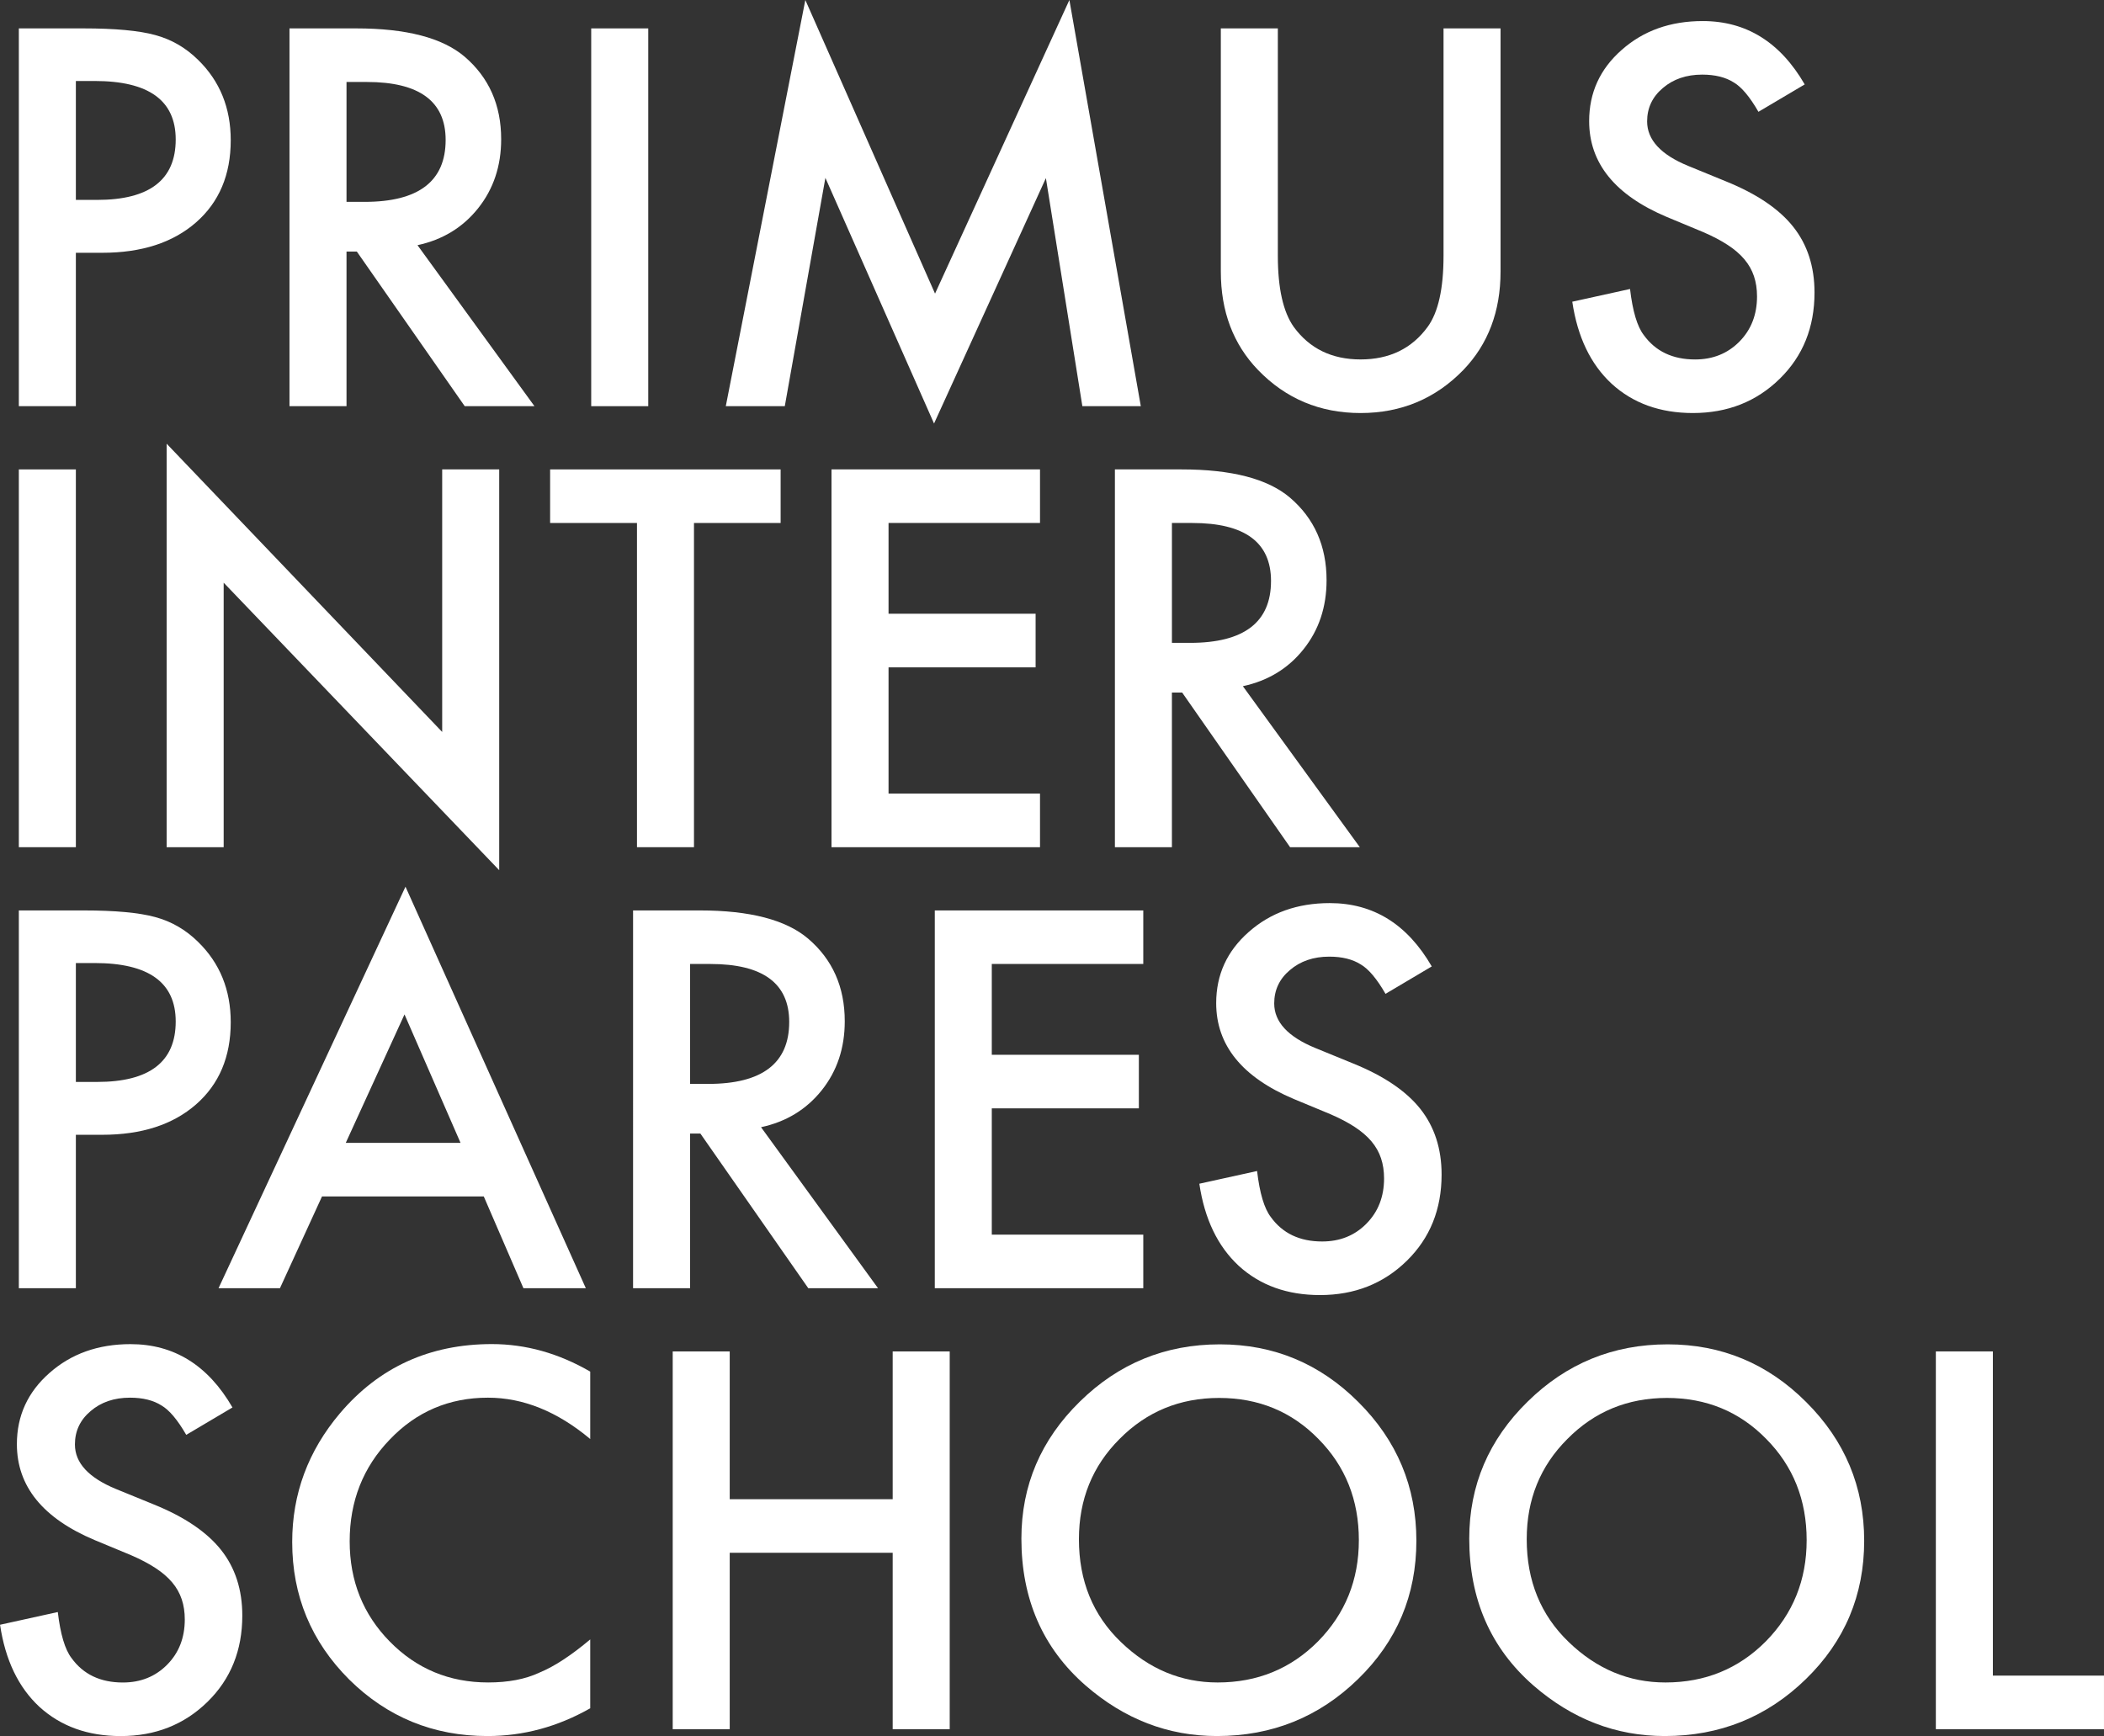
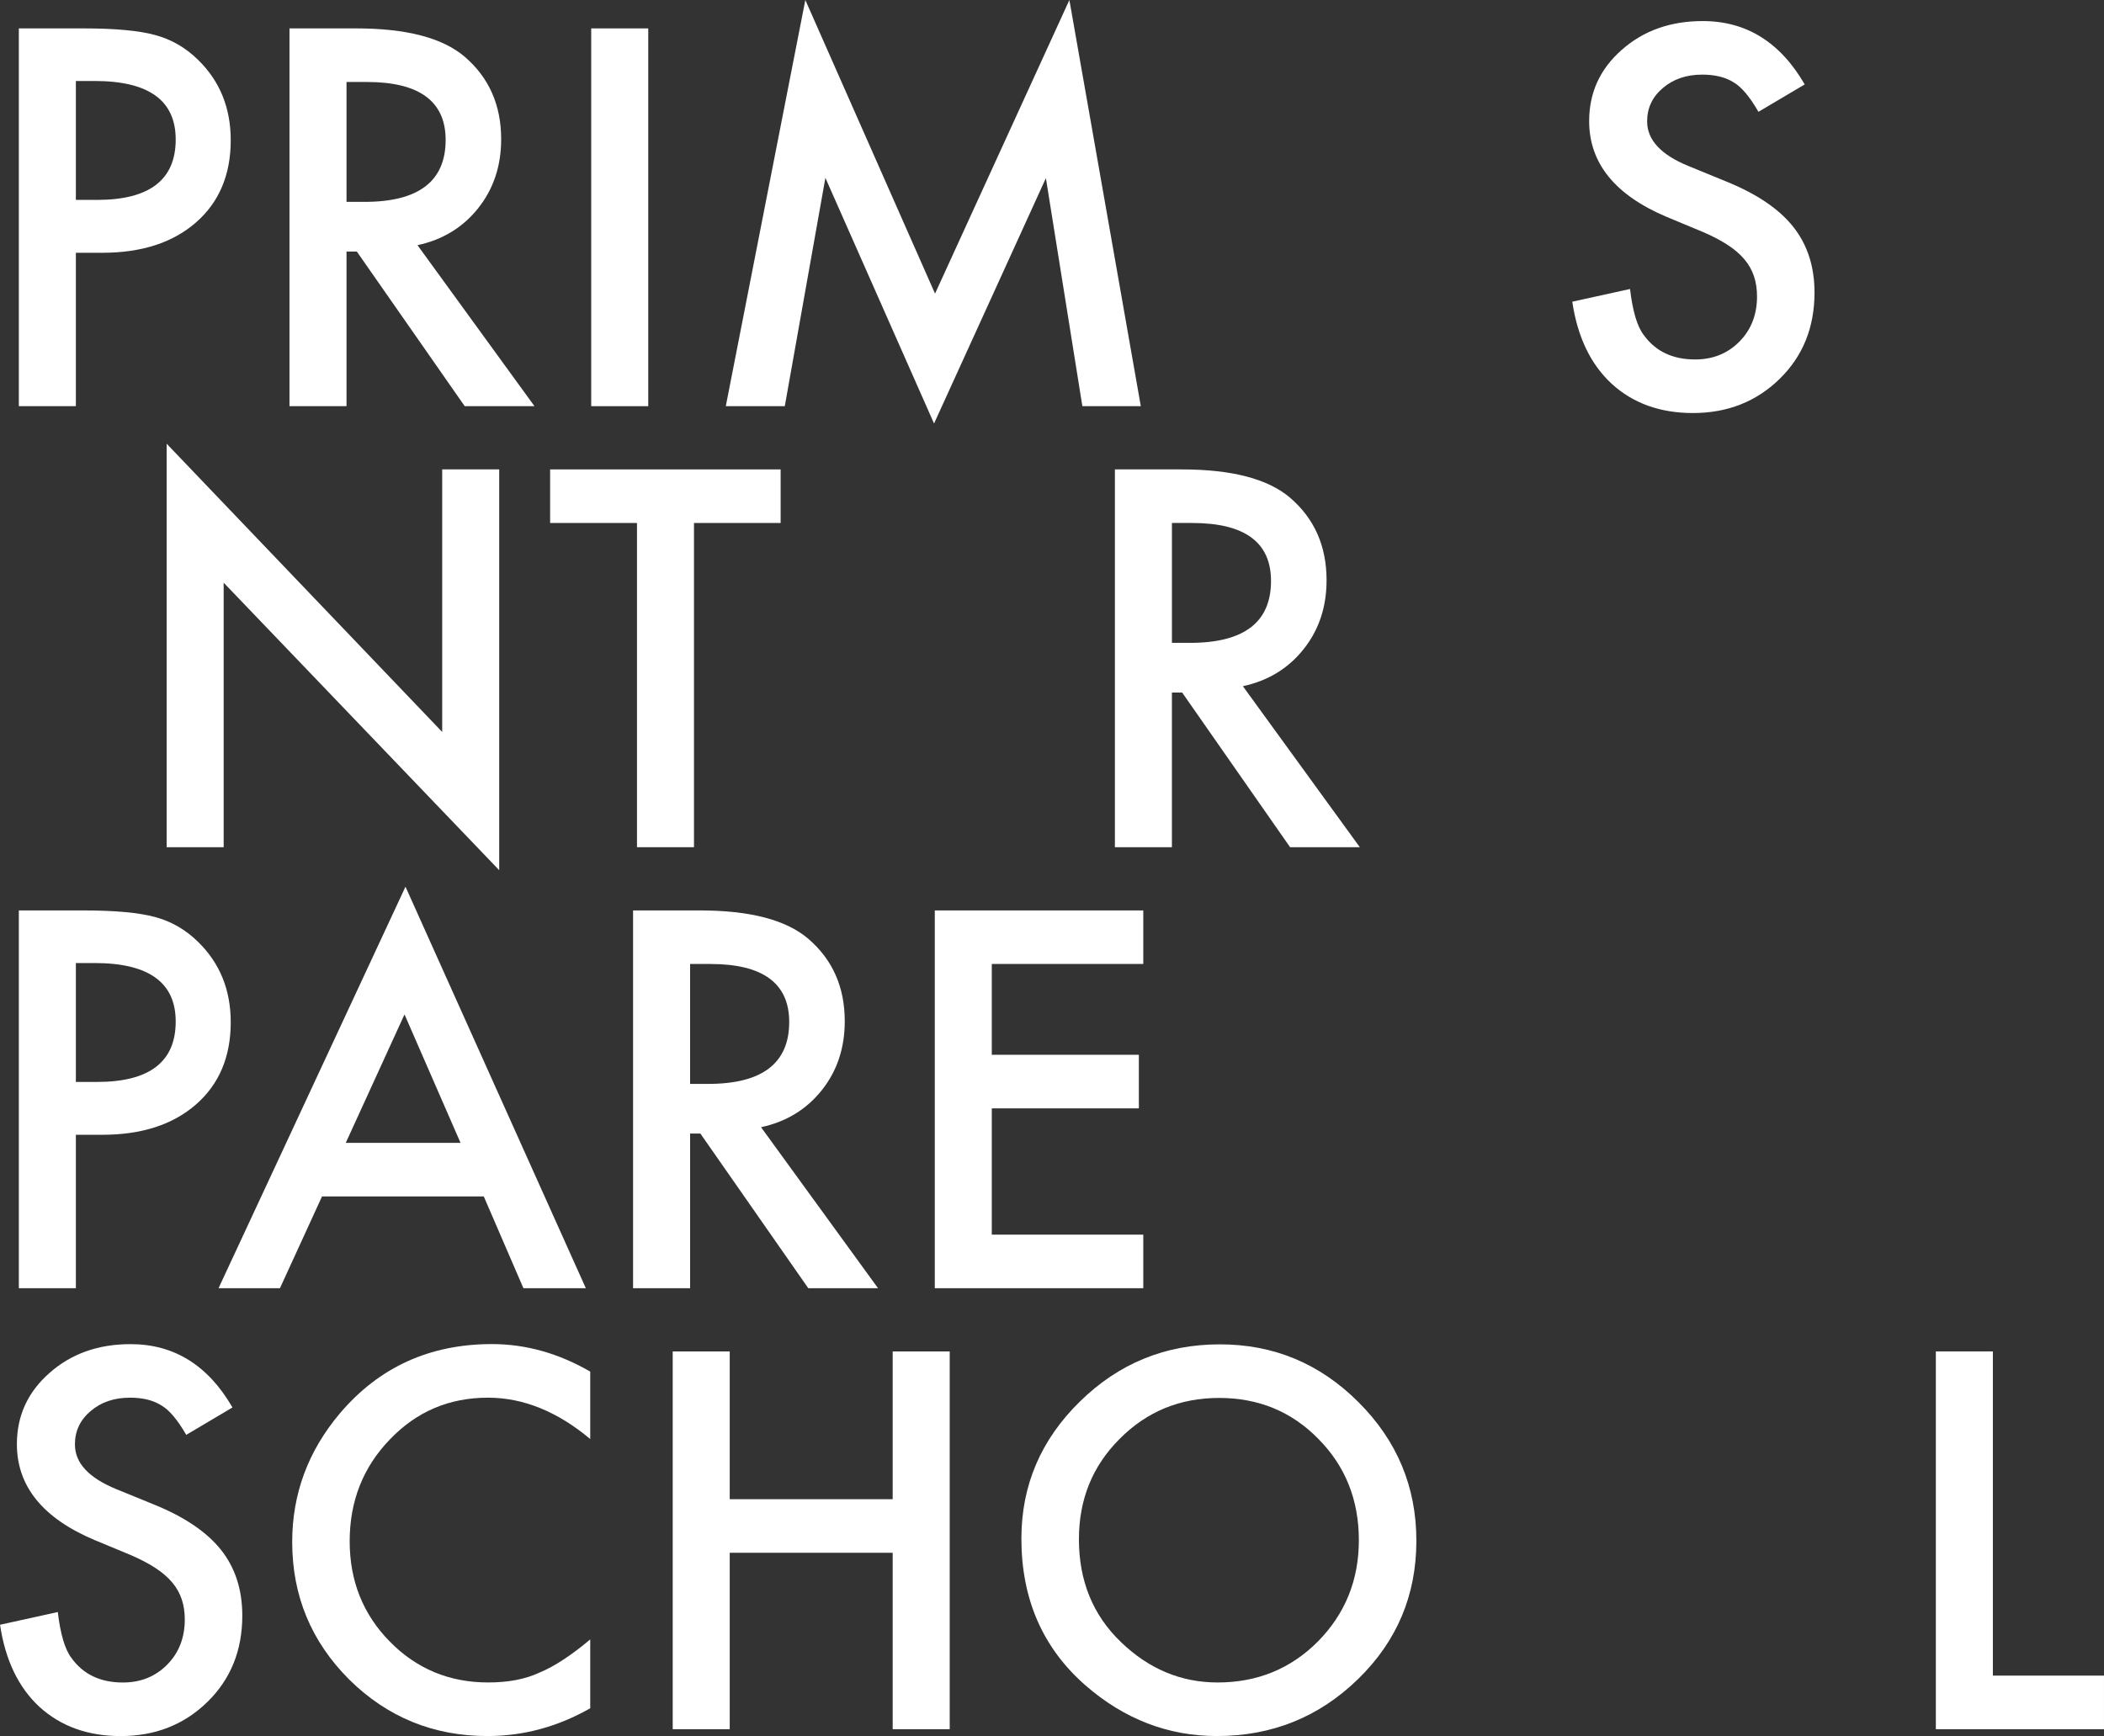
<svg xmlns="http://www.w3.org/2000/svg" id="Layer_1" x="0px" y="0px" width="137.801px" height="113.716px" viewBox="0 0 137.801 113.716" xml:space="preserve">
  <rect x="0" y="0" width="137.801" height="113.716" fill="#333333" stroke="none" />
  <g id="LOGO">
    <path fill="#FFFFFF" d="M4.969,16.557v10.049H1.234V1.86h4.23c2.073,0,3.64,0.144,4.695,0.434c1.07,0.287,2.01,0.832,2.821,1.633 c1.421,1.39,2.132,3.143,2.132,5.258c0,2.266-0.76,4.06-2.275,5.385c-1.518,1.325-3.563,1.988-6.139,1.988H4.969z M4.969,13.094 h1.394c3.431,0,5.145-1.32,5.145-3.958c0-2.555-1.768-3.831-5.306-3.831H4.969V13.094z" />
    <path fill="#FFFFFF" d="M27.344,16.06l7.66,10.545h-4.568l-7.067-10.129h-0.674v10.129H18.96V1.86h4.376 c3.27,0,5.631,0.614,7.084,1.843c1.602,1.368,2.404,3.173,2.404,5.416c0,1.752-0.503,3.261-1.508,4.521 C30.312,14.901,28.987,15.706,27.344,16.06z M22.694,13.223h1.186c3.536,0,5.307-1.351,5.307-4.056c0-2.53-1.722-3.797-5.161-3.797 h-1.331V13.223z" />
    <path fill="#FFFFFF" d="M42.457,1.86v24.746h-3.736V1.86H42.457z" />
    <path fill="#FFFFFF" d="M47.536,26.605L52.745,0l8.495,19.233L70.039,0l4.678,26.605h-3.828l-2.388-14.938l-7.326,16.075 l-7.116-16.091L51.4,26.605H47.536z" />
-     <path fill="#FFFFFF" d="M83.692,1.86v14.894c0,2.125,0.348,3.678,1.042,4.66c1.037,1.42,2.496,2.13,4.376,2.13 c1.891,0,3.354-0.71,4.392-2.13c0.694-0.95,1.042-2.503,1.042-4.66V1.86h3.734v15.93c0,2.608-0.813,4.755-2.436,6.444 c-1.827,1.881-4.071,2.821-6.732,2.821c-2.66,0-4.9-0.94-6.716-2.821c-1.625-1.688-2.436-3.836-2.436-6.444V1.86H83.692z" />
    <path fill="#FFFFFF" d="M118.199,5.53l-3.03,1.794c-0.566-0.982-1.105-1.624-1.617-1.924c-0.534-0.341-1.225-0.512-2.067-0.512 c-1.037,0-1.896,0.294-2.581,0.881c-0.685,0.579-1.026,1.306-1.026,2.183c0,1.208,0.898,2.182,2.695,2.918l2.466,1.01 c2.009,0.813,3.479,1.804,4.408,2.976c0.929,1.171,1.394,2.607,1.394,4.307c0,2.277-0.758,4.16-2.276,5.646 c-1.526,1.498-3.423,2.246-5.688,2.246c-2.146,0-3.922-0.638-5.32-1.916c-1.379-1.276-2.239-3.069-2.581-5.376l3.783-0.833 c0.17,1.454,0.47,2.458,0.896,3.013c0.771,1.069,1.893,1.603,3.366,1.603c1.165,0,2.132-0.391,2.901-1.169 c0.77-0.78,1.154-1.767,1.154-2.964c0-0.479-0.067-0.919-0.2-1.32c-0.135-0.4-0.342-0.768-0.625-1.104 c-0.283-0.337-0.649-0.653-1.099-0.946c-0.448-0.294-0.982-0.573-1.602-0.84l-2.389-0.994c-3.387-1.431-5.08-3.524-5.08-6.277 c0-1.859,0.71-3.414,2.131-4.662c1.421-1.26,3.189-1.89,5.306-1.89C114.368,1.378,116.597,2.762,118.199,5.53z" />
-     <path fill="#FFFFFF" d="M4.969,30.748v24.746H1.234V30.748H4.969z" />
    <path fill="#FFFFFF" d="M10.914,55.494v-26.43l18.047,18.881V30.748h3.734V57L14.649,38.168v17.326H10.914z" />
    <path fill="#FFFFFF" d="M45.452,34.257v21.237h-3.733V34.257H36.03v-3.509h15.097v3.509H45.452z" />
-     <path fill="#FFFFFF" d="M68.115,34.257h-9.92v5.946h9.632v3.51h-9.632v8.27h9.92v3.511H54.459V30.748h13.656V34.257z" />
    <path fill="#FFFFFF" d="M81.402,44.948l7.659,10.546h-4.567l-7.068-10.129h-0.672v10.129H73.02V30.748h4.375 c3.271,0,5.63,0.613,7.084,1.842c1.602,1.367,2.404,3.173,2.404,5.417c0,1.753-0.502,3.26-1.508,4.52 C84.372,43.788,83.047,44.594,81.402,44.948z M76.754,42.11h1.186c3.536,0,5.305-1.351,5.305-4.055c0-2.531-1.72-3.798-5.16-3.798 h-1.33V42.11z" />
    <path fill="#FFFFFF" d="M4.969,74.332v10.05H1.234V59.636h4.23c2.073,0,3.64,0.145,4.695,0.433c1.07,0.287,2.01,0.832,2.821,1.634 c1.421,1.389,2.132,3.142,2.132,5.257c0,2.265-0.76,4.061-2.275,5.385c-1.518,1.325-3.563,1.987-6.139,1.987H4.969z M4.969,70.87 h1.394c3.431,0,5.145-1.319,5.145-3.959c0-2.554-1.768-3.829-5.306-3.829H4.969V70.87z" />
    <path fill="#FFFFFF" d="M31.685,78.371H21.09l-2.755,6.011h-4.022l12.244-26.301l11.812,26.301h-4.087L31.685,78.371z M30.163,74.861l-3.67-8.414l-3.847,8.414H30.163z" />
    <path fill="#FFFFFF" d="M49.844,73.835l7.662,10.546h-4.568l-7.067-10.13h-0.673v10.13h-3.735V59.636h4.376 c3.27,0,5.631,0.613,7.083,1.843c1.604,1.366,2.405,3.173,2.405,5.416c0,1.753-0.503,3.261-1.507,4.52 C52.813,72.676,51.489,73.482,49.844,73.835z M45.197,70.999h1.186c3.535,0,5.306-1.351,5.306-4.055c0-2.533-1.722-3.8-5.162-3.8 h-1.329V70.999z" />
    <path fill="#FFFFFF" d="M74.879,63.144h-9.922v5.947h9.633V72.6h-9.633v8.271h9.922v3.511H61.224V59.636h13.655V63.144z" />
-     <path fill="#FFFFFF" d="M93.773,63.304L90.744,65.1c-0.565-0.982-1.105-1.624-1.618-1.924c-0.534-0.341-1.225-0.513-2.067-0.513 c-1.037,0-1.896,0.296-2.58,0.883c-0.684,0.576-1.025,1.305-1.025,2.182c0,1.208,0.896,2.181,2.691,2.919l2.468,1.01 c2.009,0.812,3.479,1.805,4.409,2.976c0.928,1.171,1.395,2.606,1.395,4.306c0,2.277-0.76,4.16-2.277,5.646 c-1.528,1.498-3.424,2.246-5.688,2.246c-2.148,0-3.923-0.638-5.321-1.916c-1.377-1.277-2.239-3.068-2.581-5.377l3.782-0.833 c0.171,1.454,0.471,2.458,0.898,3.013c0.77,1.07,1.891,1.603,3.365,1.603c1.164,0,2.132-0.388,2.9-1.169 c0.769-0.779,1.154-1.767,1.154-2.962c0-0.48-0.067-0.921-0.2-1.322c-0.133-0.399-0.342-0.768-0.625-1.104 c-0.283-0.338-0.649-0.651-1.098-0.946c-0.449-0.292-0.982-0.573-1.603-0.84l-2.39-0.992c-3.386-1.432-5.079-3.524-5.079-6.279 c0-1.857,0.71-3.411,2.131-4.659c1.422-1.261,3.19-1.892,5.305-1.892C89.943,59.154,92.172,60.538,93.773,63.304z" />
    <path fill="#FFFFFF" d="M15.226,92.193l-3.028,1.795c-0.568-0.982-1.105-1.623-1.619-1.924c-0.535-0.341-1.224-0.512-2.066-0.512 c-1.038,0-1.897,0.294-2.581,0.881c-0.684,0.578-1.025,1.305-1.025,2.182c0,1.21,0.897,2.181,2.691,2.92l2.47,1.009 c2.007,0.812,3.477,1.806,4.407,2.977c0.929,1.17,1.394,2.606,1.394,4.307c0,2.277-0.759,4.158-2.276,5.645 c-1.528,1.497-3.424,2.245-5.688,2.245c-2.147,0-3.923-0.638-5.323-1.914c-1.377-1.277-2.237-3.069-2.579-5.378l3.782-0.833 c0.172,1.454,0.47,2.457,0.898,3.013c0.769,1.068,1.89,1.603,3.365,1.603c1.163,0,2.131-0.389,2.901-1.169 c0.77-0.777,1.153-1.767,1.153-2.963c0-0.479-0.066-0.921-0.2-1.32c-0.135-0.401-0.342-0.769-0.625-1.105s-0.649-0.652-1.099-0.945 c-0.448-0.294-0.983-0.573-1.603-0.841l-2.388-0.992c-3.389-1.431-5.081-3.524-5.081-6.279c0-1.857,0.711-3.41,2.132-4.66 c1.421-1.259,3.19-1.89,5.306-1.89C11.395,88.042,13.624,89.426,15.226,92.193z" />
    <path fill="#FFFFFF" d="M38.657,89.844v4.416c-2.158-1.806-4.392-2.708-6.699-2.708c-2.543,0-4.685,0.914-6.427,2.739 c-1.753,1.816-2.629,4.04-2.629,6.668c0,2.597,0.876,4.787,2.629,6.57c1.752,1.784,3.899,2.677,6.442,2.677 c1.314,0,2.431-0.212,3.35-0.642c0.513-0.213,1.044-0.501,1.595-0.866c0.551-0.362,1.129-0.799,1.739-1.312v4.511 c-2.138,1.214-4.381,1.819-6.731,1.819c-3.536,0-6.556-1.232-9.056-3.702c-2.49-2.489-3.733-5.49-3.733-9.007 c0-3.151,1.04-5.962,3.125-8.43c2.564-3.023,5.883-4.536,9.952-4.536C34.438,88.042,36.584,88.643,38.657,89.844z" />
    <path fill="#FFFFFF" d="M47.793,98.203h10.673v-9.681h3.735v24.746h-3.735v-11.556H47.793v11.556h-3.734V88.522h3.734V98.203z" />
    <path fill="#FFFFFF" d="M66.896,100.783c0-3.483,1.276-6.476,3.83-8.976c2.544-2.5,5.6-3.748,9.168-3.748 c3.527,0,6.55,1.259,9.072,3.78c2.531,2.522,3.799,5.551,3.799,9.088c0,3.559-1.272,6.577-3.816,9.055 c-2.554,2.49-5.635,3.734-9.246,3.734c-3.196,0-6.065-1.104-8.607-3.316C68.297,107.953,66.896,104.747,66.896,100.783z M70.664,100.823c0,2.734,0.918,4.98,2.756,6.741c1.828,1.763,3.937,2.643,6.33,2.643c2.598,0,4.786-0.896,6.572-2.69 c1.784-1.814,2.676-4.023,2.676-6.628c0-2.638-0.882-4.848-2.645-6.63c-1.752-1.794-3.921-2.69-6.507-2.69 c-2.575,0-4.749,0.896-6.523,2.69C71.551,96.03,70.664,98.218,70.664,100.823z" />
-     <path fill="#FFFFFF" d="M96.228,100.783c0-3.483,1.274-6.476,3.828-8.976c2.543-2.5,5.599-3.748,9.169-3.748 c3.525,0,6.551,1.259,9.07,3.78c2.533,2.522,3.799,5.551,3.799,9.088c0,3.559-1.271,6.577-3.814,9.055 c-2.553,2.49-5.637,3.734-9.248,3.734c-3.193,0-6.062-1.104-8.606-3.316C97.627,107.953,96.228,104.747,96.228,100.783z M99.992,100.823c0,2.734,0.92,4.98,2.757,6.741c1.827,1.763,3.936,2.643,6.331,2.643c2.596,0,4.785-0.896,6.57-2.69 c1.785-1.814,2.676-4.023,2.676-6.628c0-2.638-0.88-4.848-2.643-6.63c-1.754-1.794-3.923-2.69-6.507-2.69 c-2.576,0-4.751,0.896-6.522,2.69C100.879,96.03,99.992,98.218,99.992,100.823z" />
    <path fill="#FFFFFF" d="M130.523,88.522v21.236h7.277v3.51h-11.012V88.522H130.523z" />
  </g>
</svg>